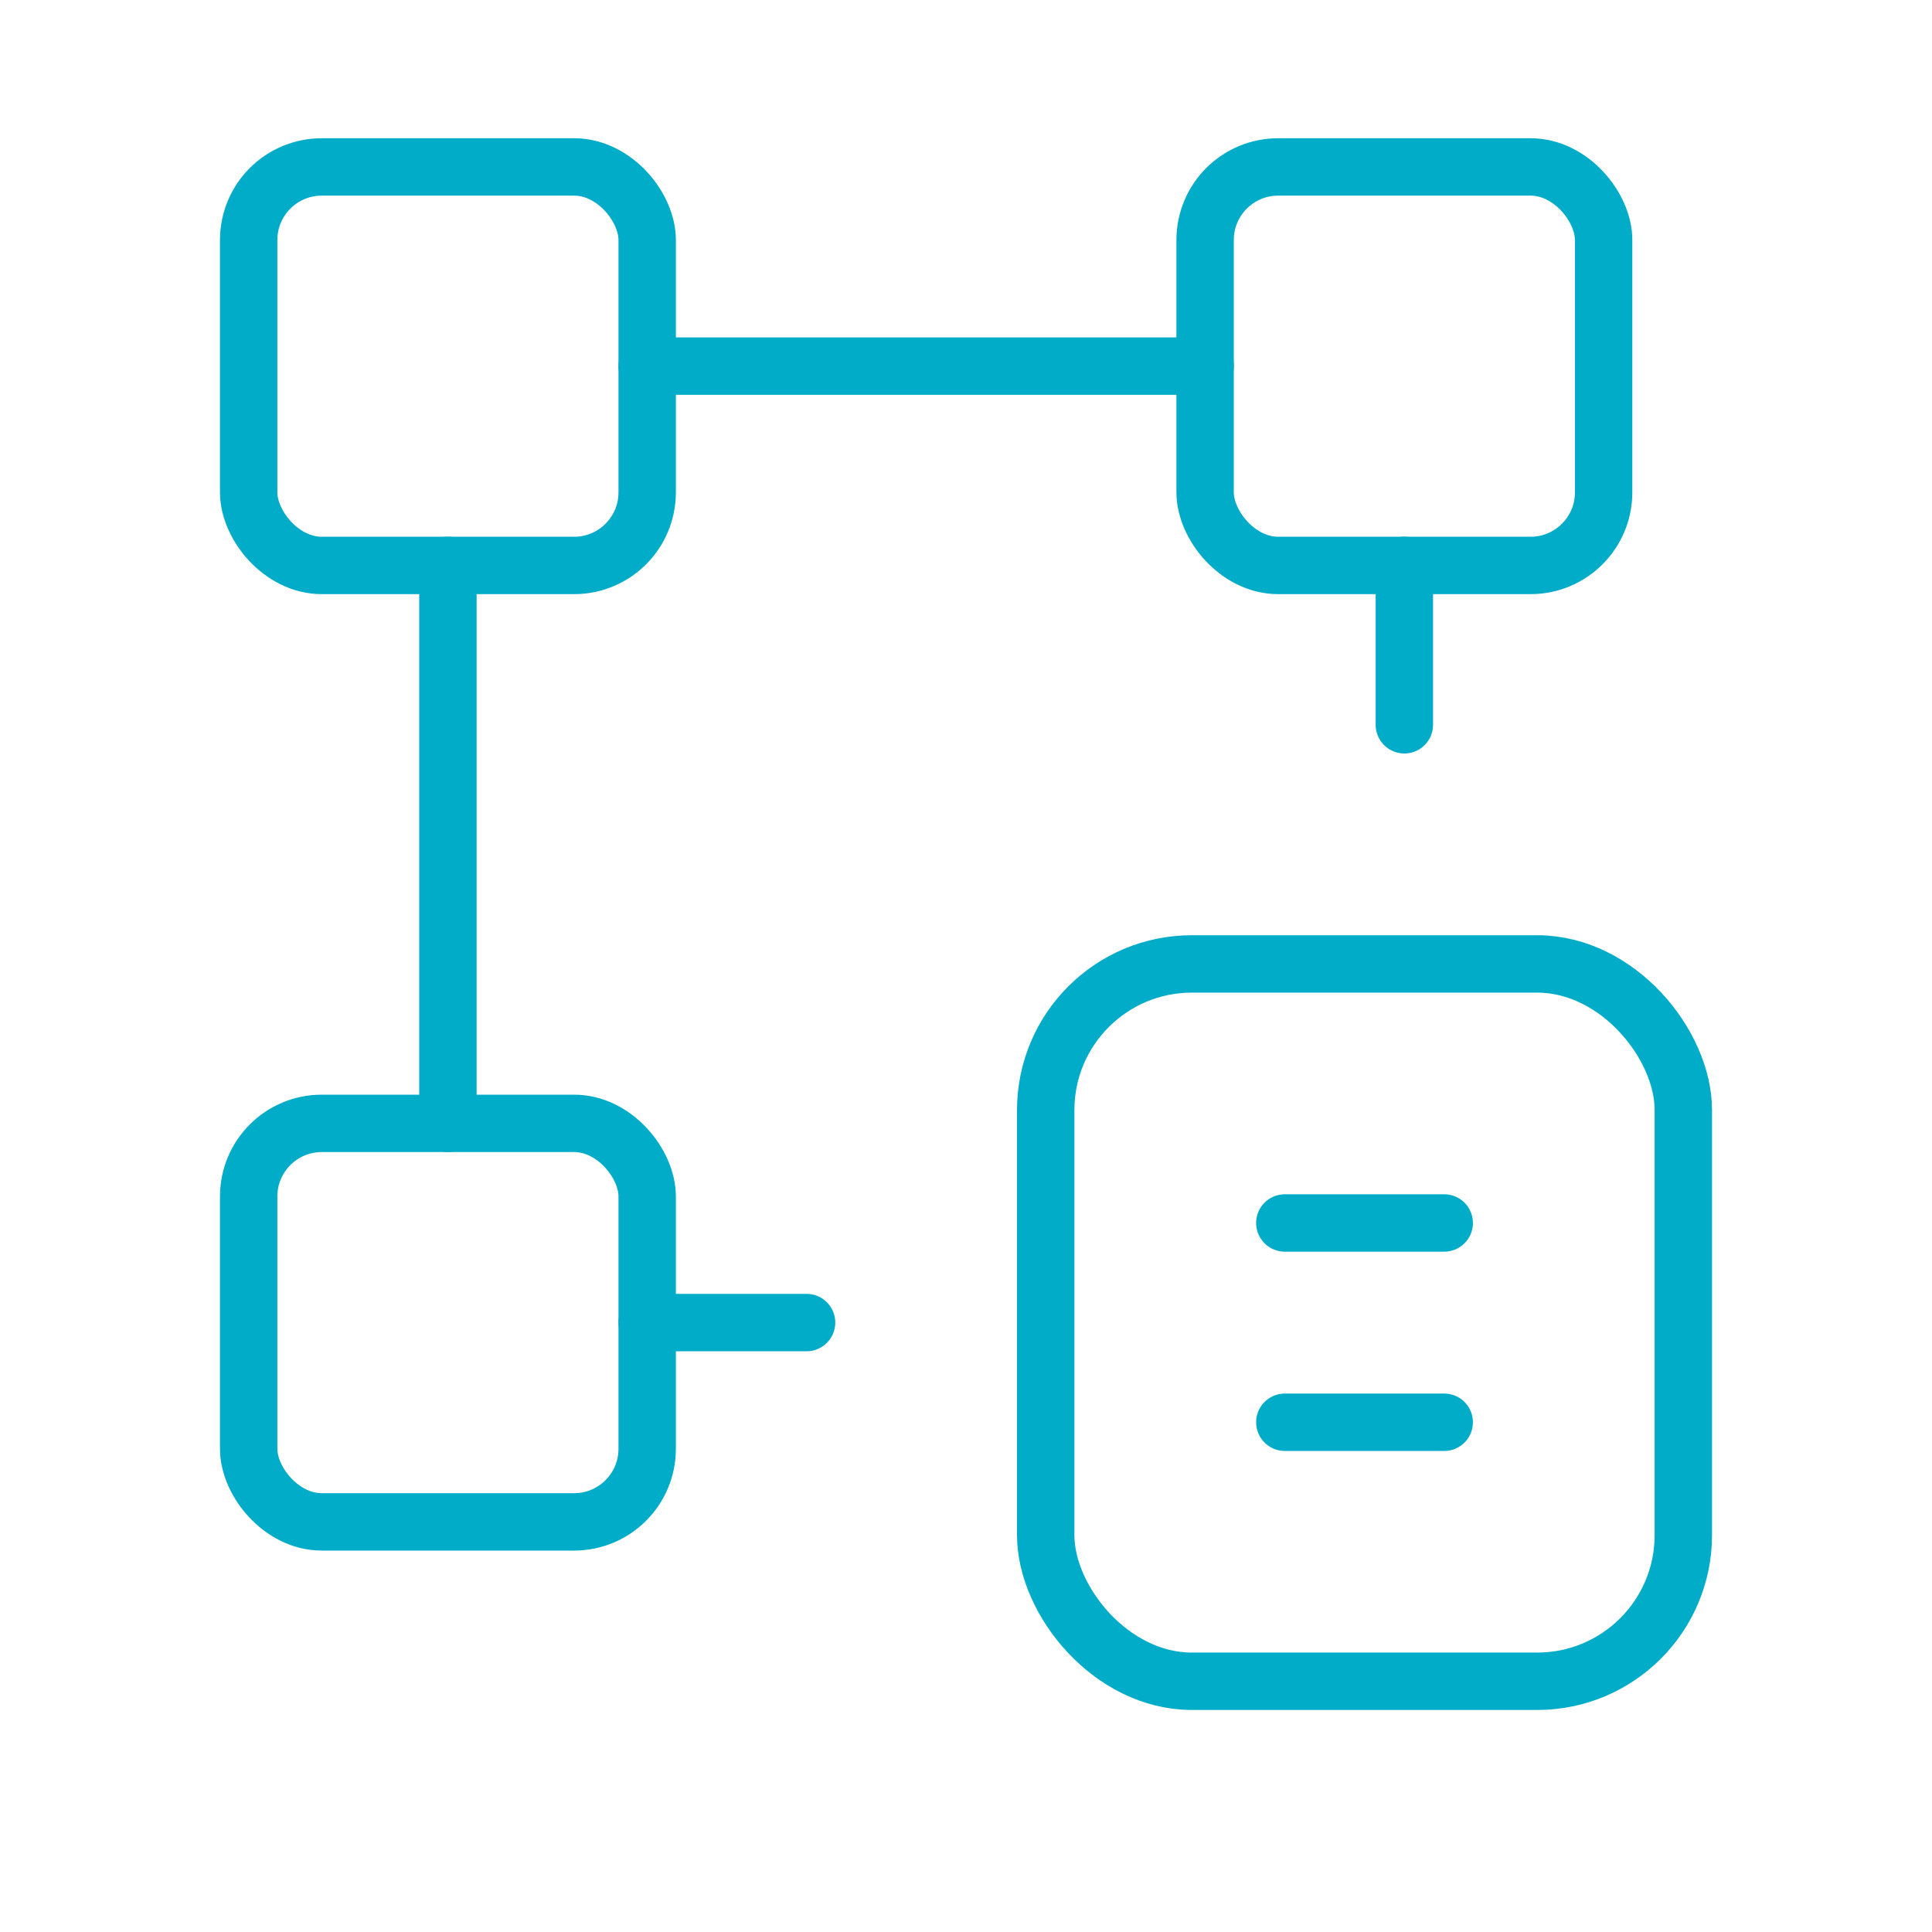
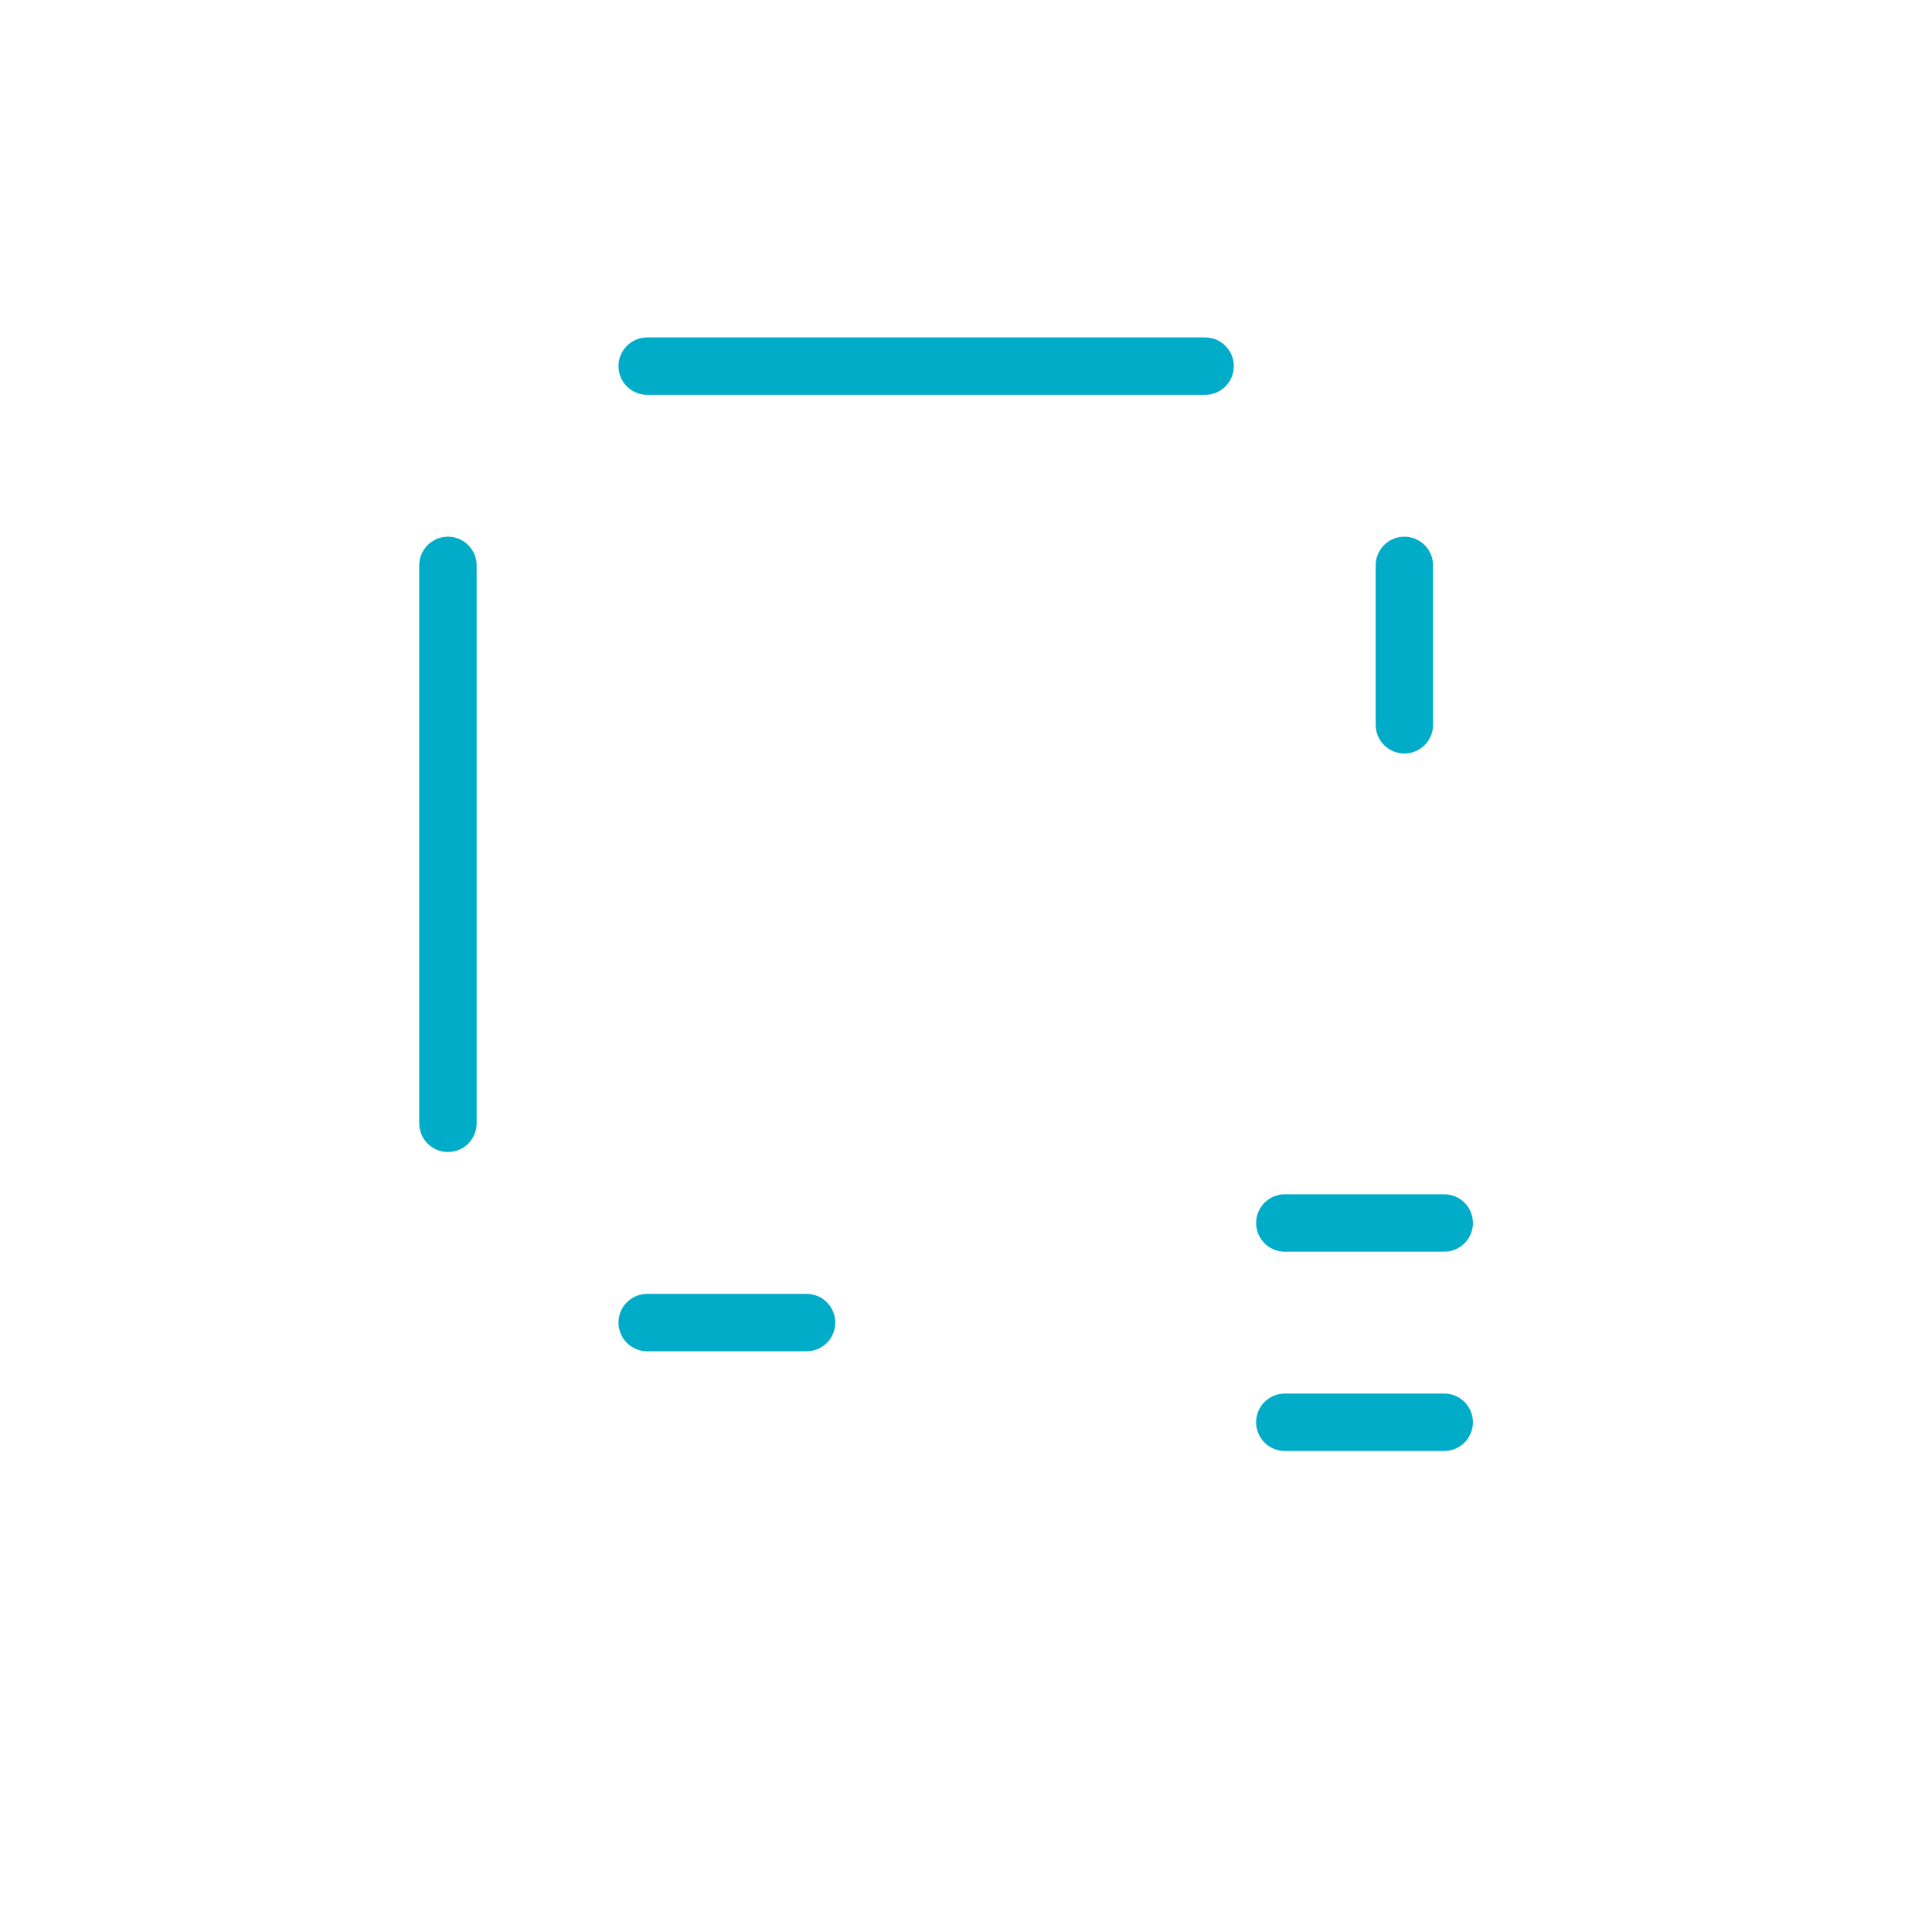
<svg xmlns="http://www.w3.org/2000/svg" width="101" height="101" viewBox="0 0 101 101" fill="none">
-   <rect x="13" y="8.727" width="20.833" height="20.833" rx="3.819" stroke="#00ACC8" stroke-width="3" stroke-linecap="round" stroke-linejoin="round" />
-   <rect x="63" y="8.727" width="20.833" height="20.833" rx="3.819" stroke="#00ACC8" stroke-width="3" stroke-linecap="round" stroke-linejoin="round" />
-   <rect x="13" y="58.727" width="20.833" height="20.833" rx="3.819" stroke="#00ACC8" stroke-width="3" stroke-linecap="round" stroke-linejoin="round" />
  <path d="M23.416 29.557V58.724" stroke="#00ACC8" stroke-width="3" stroke-linecap="round" stroke-linejoin="round" />
  <path d="M63 19.14H33.833" stroke="#00ACC8" stroke-width="3" stroke-linecap="round" stroke-linejoin="round" />
  <path d="M75.5 74.352H67.167" stroke="#00ACC8" stroke-width="3" stroke-linecap="round" stroke-linejoin="round" />
  <path d="M67.167 63.934H75.5" stroke="#00ACC8" stroke-width="3" stroke-linecap="round" stroke-linejoin="round" />
-   <rect x="54.667" y="50.392" width="33.333" height="37.5" rx="7.639" stroke="#00ACC8" stroke-width="3" stroke-linecap="round" stroke-linejoin="round" />
  <path d="M33.833 69.14H42.166" stroke="#00ACC8" stroke-width="3" stroke-linecap="round" stroke-linejoin="round" />
  <path d="M73.416 29.557V37.89" stroke="#00ACC8" stroke-width="3" stroke-linecap="round" stroke-linejoin="round" />
</svg>